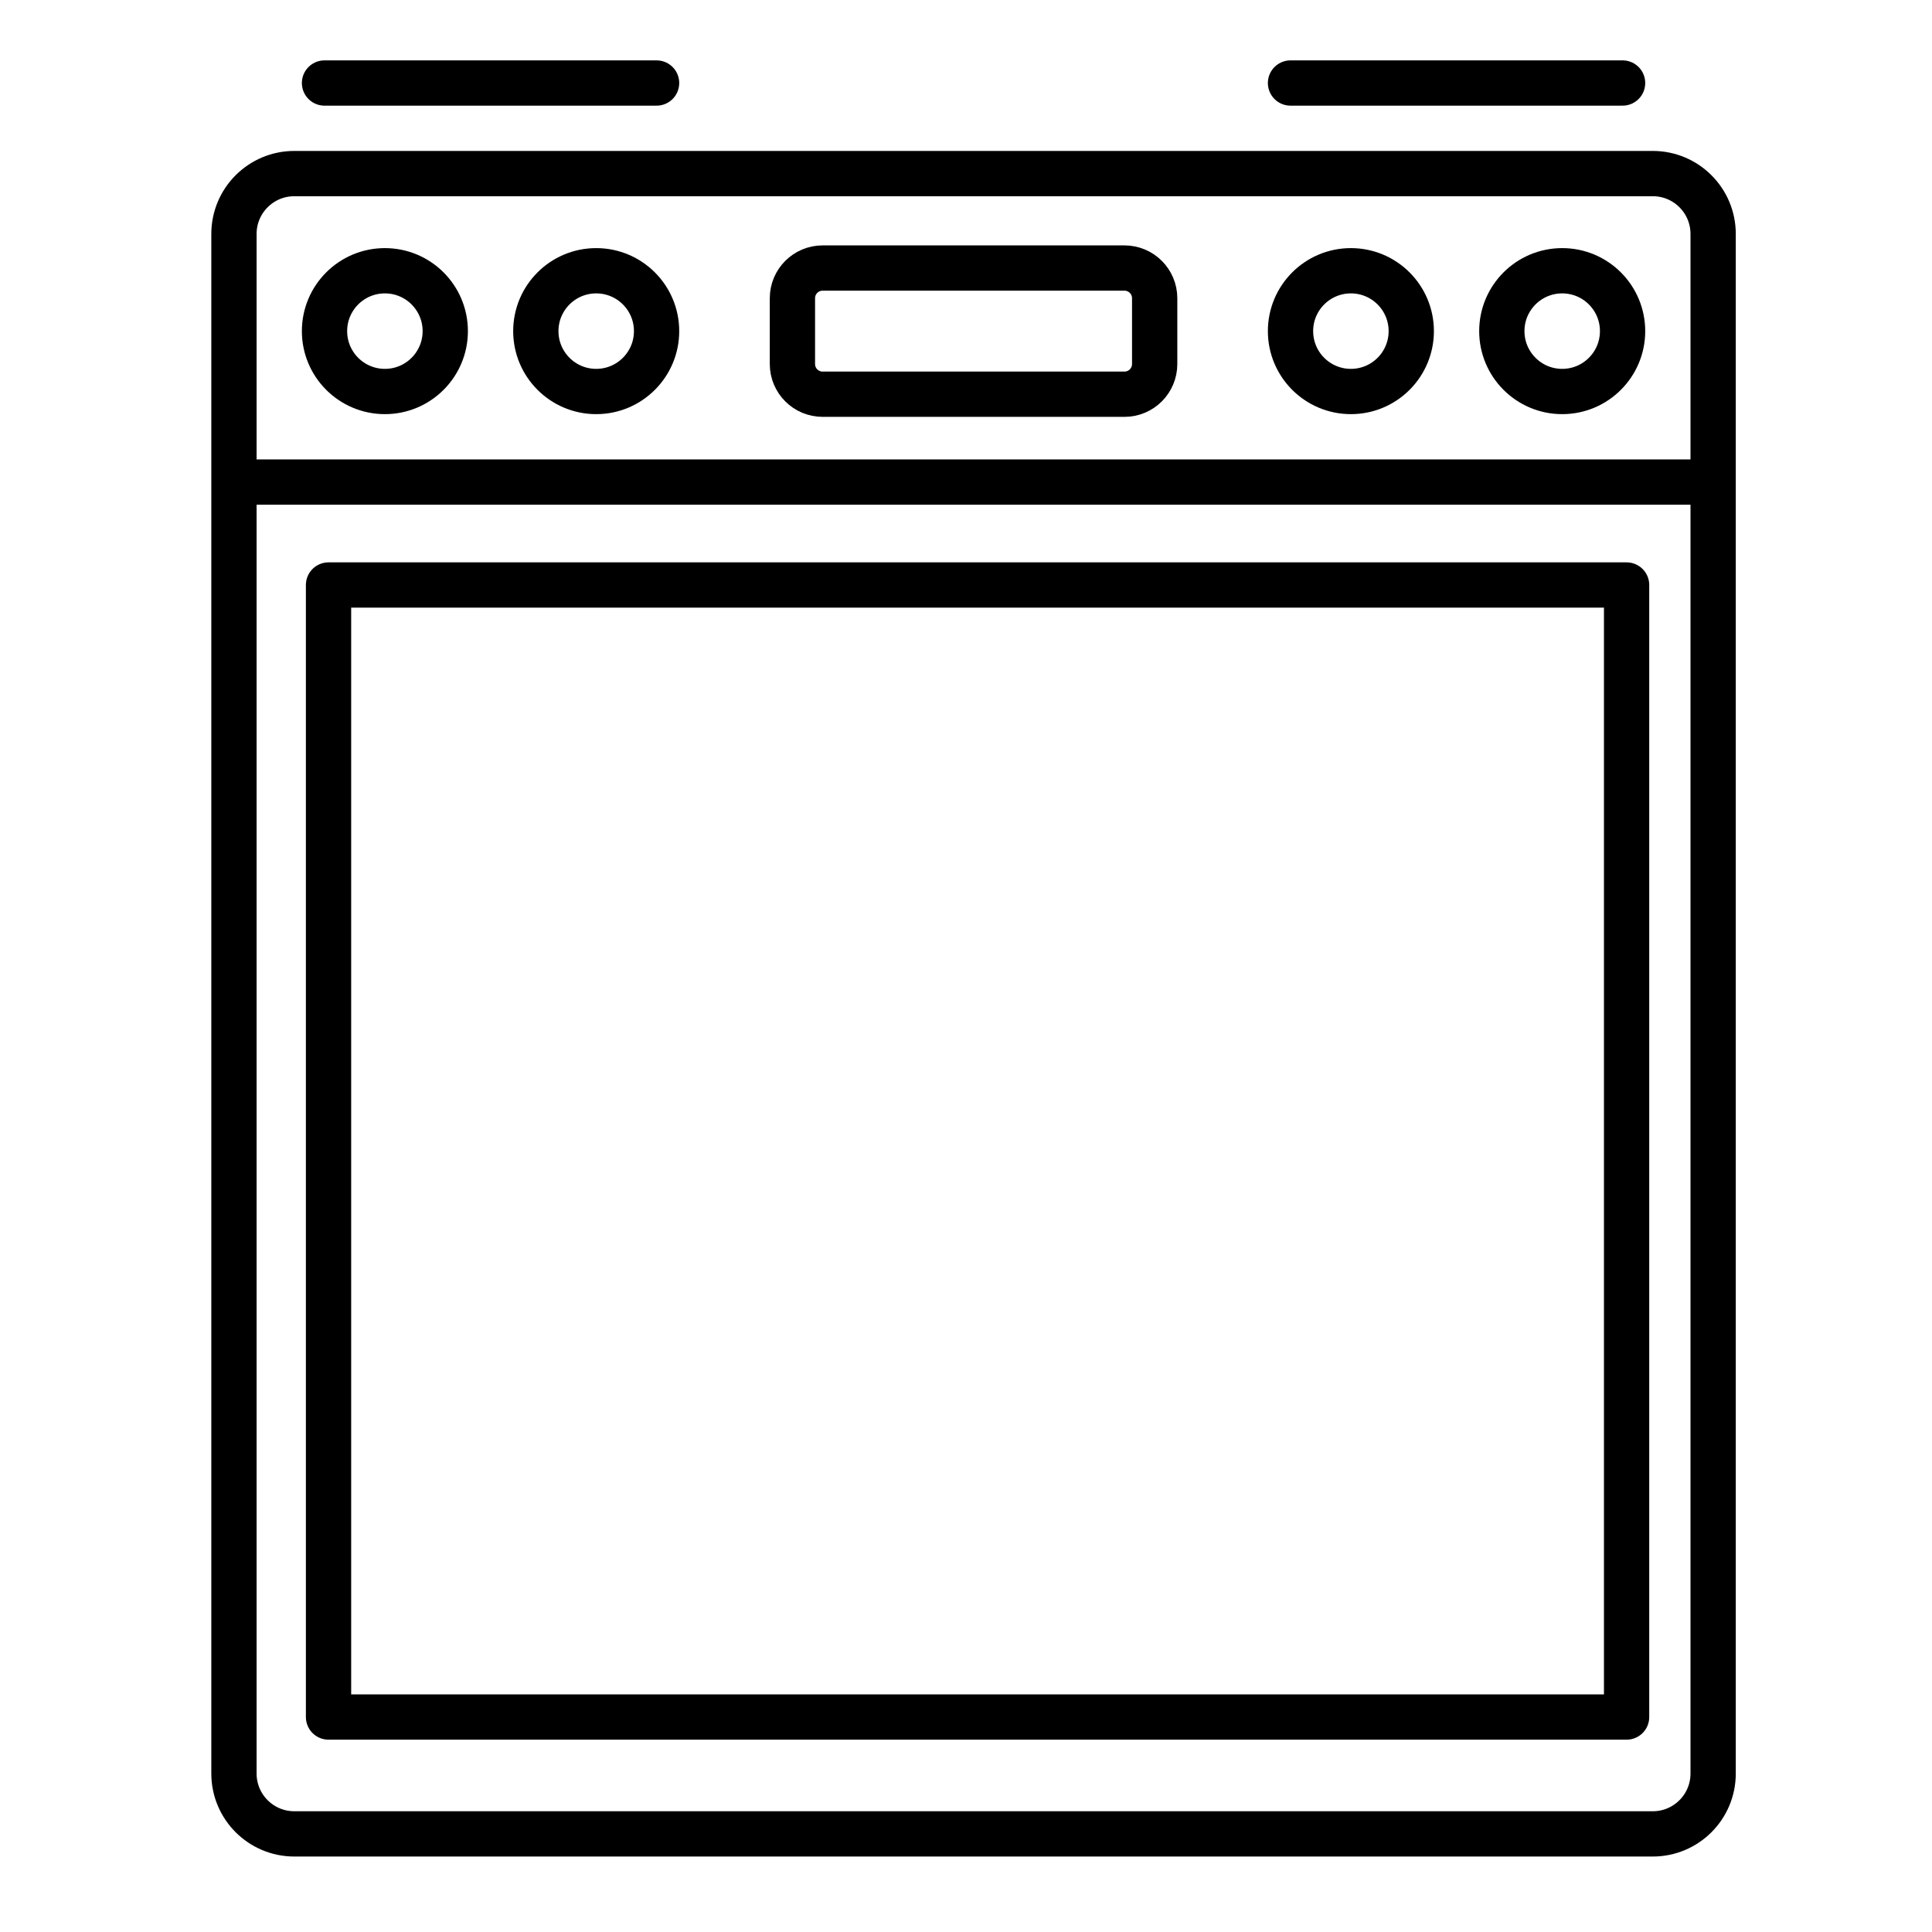
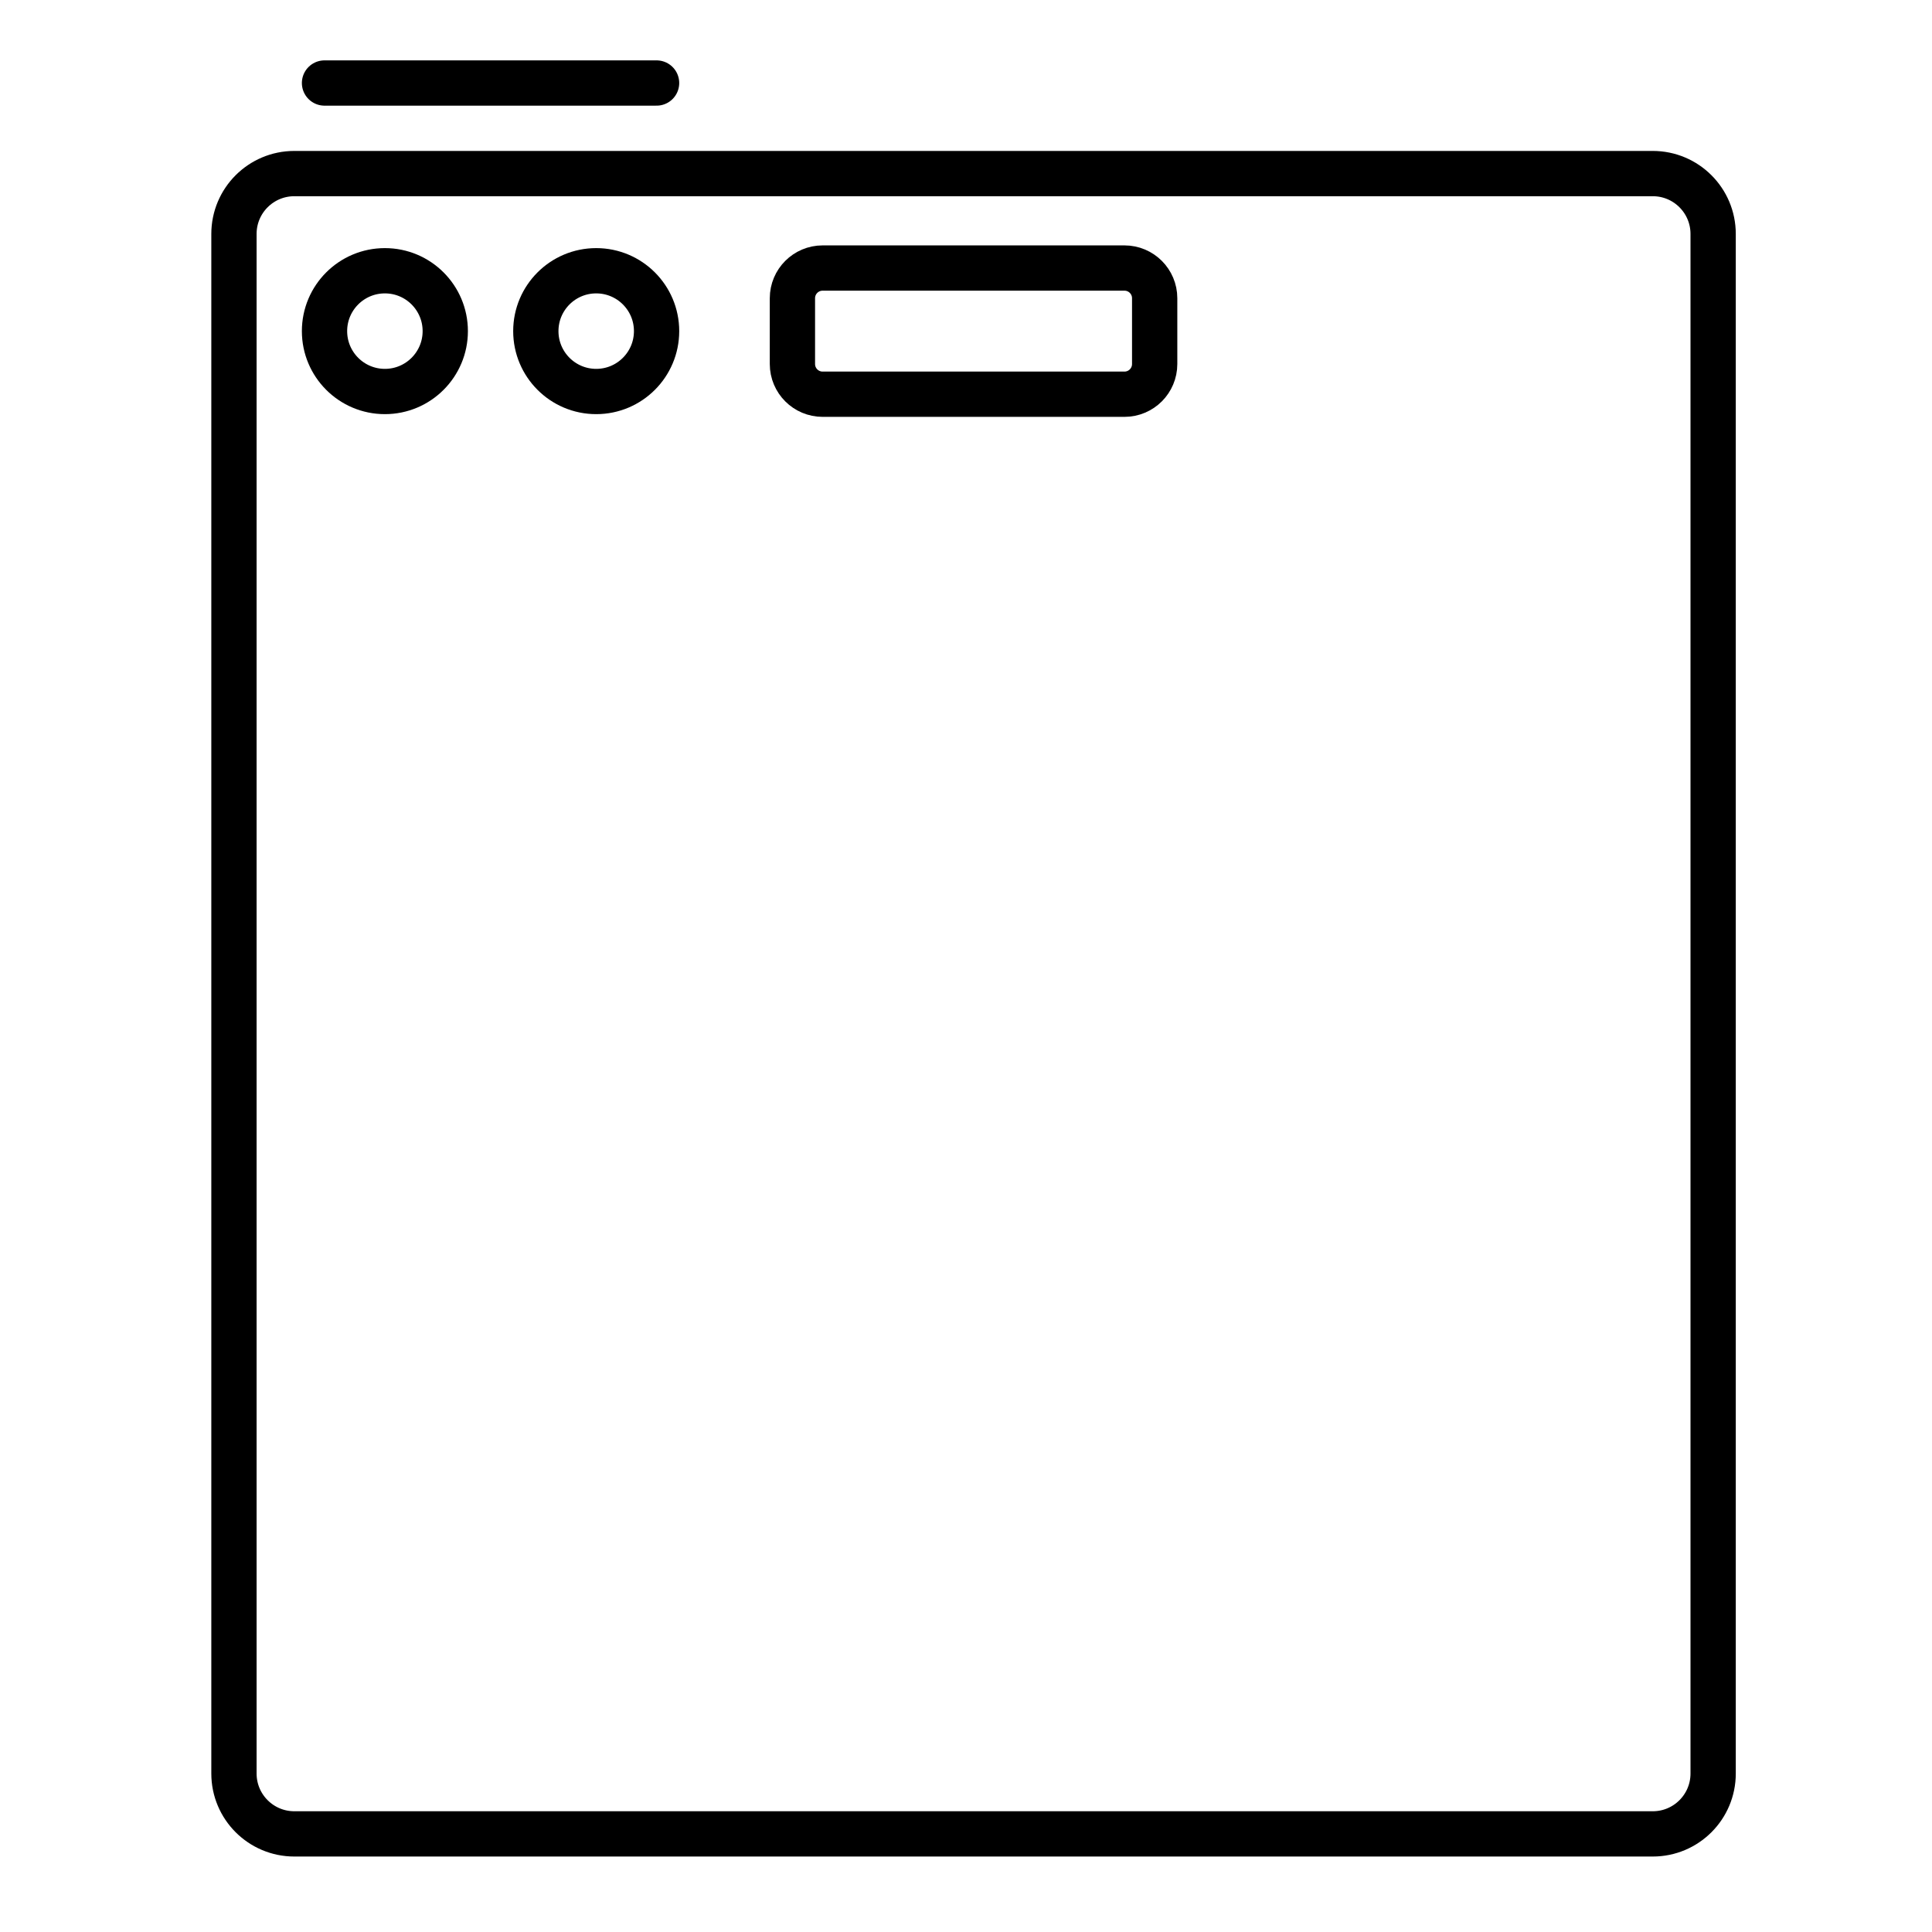
<svg xmlns="http://www.w3.org/2000/svg" width="64" height="64" viewBox="0 0 64 64" fill="none">
  <g clip-path="url(#clip0_2839_275611)">
    <path d="M10.75 2.75H21.75" stroke="black" stroke-width="1.5" stroke-linecap="round" stroke-linejoin="round" />
-     <path d="M42.75 2.75H53.75" stroke="black" stroke-width="1.5" stroke-linecap="round" stroke-linejoin="round" />
    <path d="M54.75 5.75H9.75C8.645 5.75 7.75 6.645 7.75 7.75V58.75C7.75 59.855 8.645 60.75 9.75 60.75H54.75C55.855 60.75 56.75 59.855 56.75 58.75V7.75C56.75 6.645 55.855 5.75 54.75 5.75Z" stroke="black" stroke-width="1.5" stroke-miterlimit="10" />
-     <path d="M7.75 15.969H56.75" stroke="black" stroke-width="1.5" stroke-miterlimit="10" />
    <path d="M12.75 12.969C13.855 12.969 14.75 12.073 14.75 10.969C14.75 9.864 13.855 8.969 12.75 8.969C11.645 8.969 10.75 9.864 10.75 10.969C10.75 12.073 11.645 12.969 12.75 12.969Z" stroke="black" stroke-width="1.5" stroke-miterlimit="10" />
    <path d="M19.75 12.969C20.855 12.969 21.75 12.073 21.75 10.969C21.75 9.864 20.855 8.969 19.75 8.969C18.645 8.969 17.75 9.864 17.75 10.969C17.75 12.073 18.645 12.969 19.75 12.969Z" stroke="black" stroke-width="1.5" stroke-miterlimit="10" />
-     <path d="M44.75 12.969C45.855 12.969 46.75 12.073 46.75 10.969C46.75 9.864 45.855 8.969 44.75 8.969C43.645 8.969 42.75 9.864 42.75 10.969C42.75 12.073 43.645 12.969 44.75 12.969Z" stroke="black" stroke-width="1.5" stroke-miterlimit="10" />
-     <path d="M51.75 12.969C52.855 12.969 53.75 12.073 53.75 10.969C53.75 9.864 52.855 8.969 51.75 8.969C50.645 8.969 49.75 9.864 49.75 10.969C49.75 12.073 50.645 12.969 51.75 12.969Z" stroke="black" stroke-width="1.5" stroke-miterlimit="10" />
    <path d="M37.25 8.879H27.25C26.698 8.879 26.25 9.327 26.25 9.879V12.059C26.25 12.611 26.698 13.059 27.25 13.059H37.25C37.802 13.059 38.25 12.611 38.25 12.059V9.879C38.25 9.327 37.802 8.879 37.25 8.879Z" stroke="black" stroke-width="1.5" stroke-linecap="round" stroke-linejoin="round" />
-     <path d="M53.883 19.379H10.883V56.879H53.883V19.379Z" stroke="black" stroke-width="1.5" stroke-linecap="round" stroke-linejoin="round" />
  </g>
  <defs>
    <clipPath id="clip0_2839_275611">
      <rect width="50.5" height="59.5" fill="white" transform="translate(7 2)" />
    </clipPath>
  </defs>
</svg>